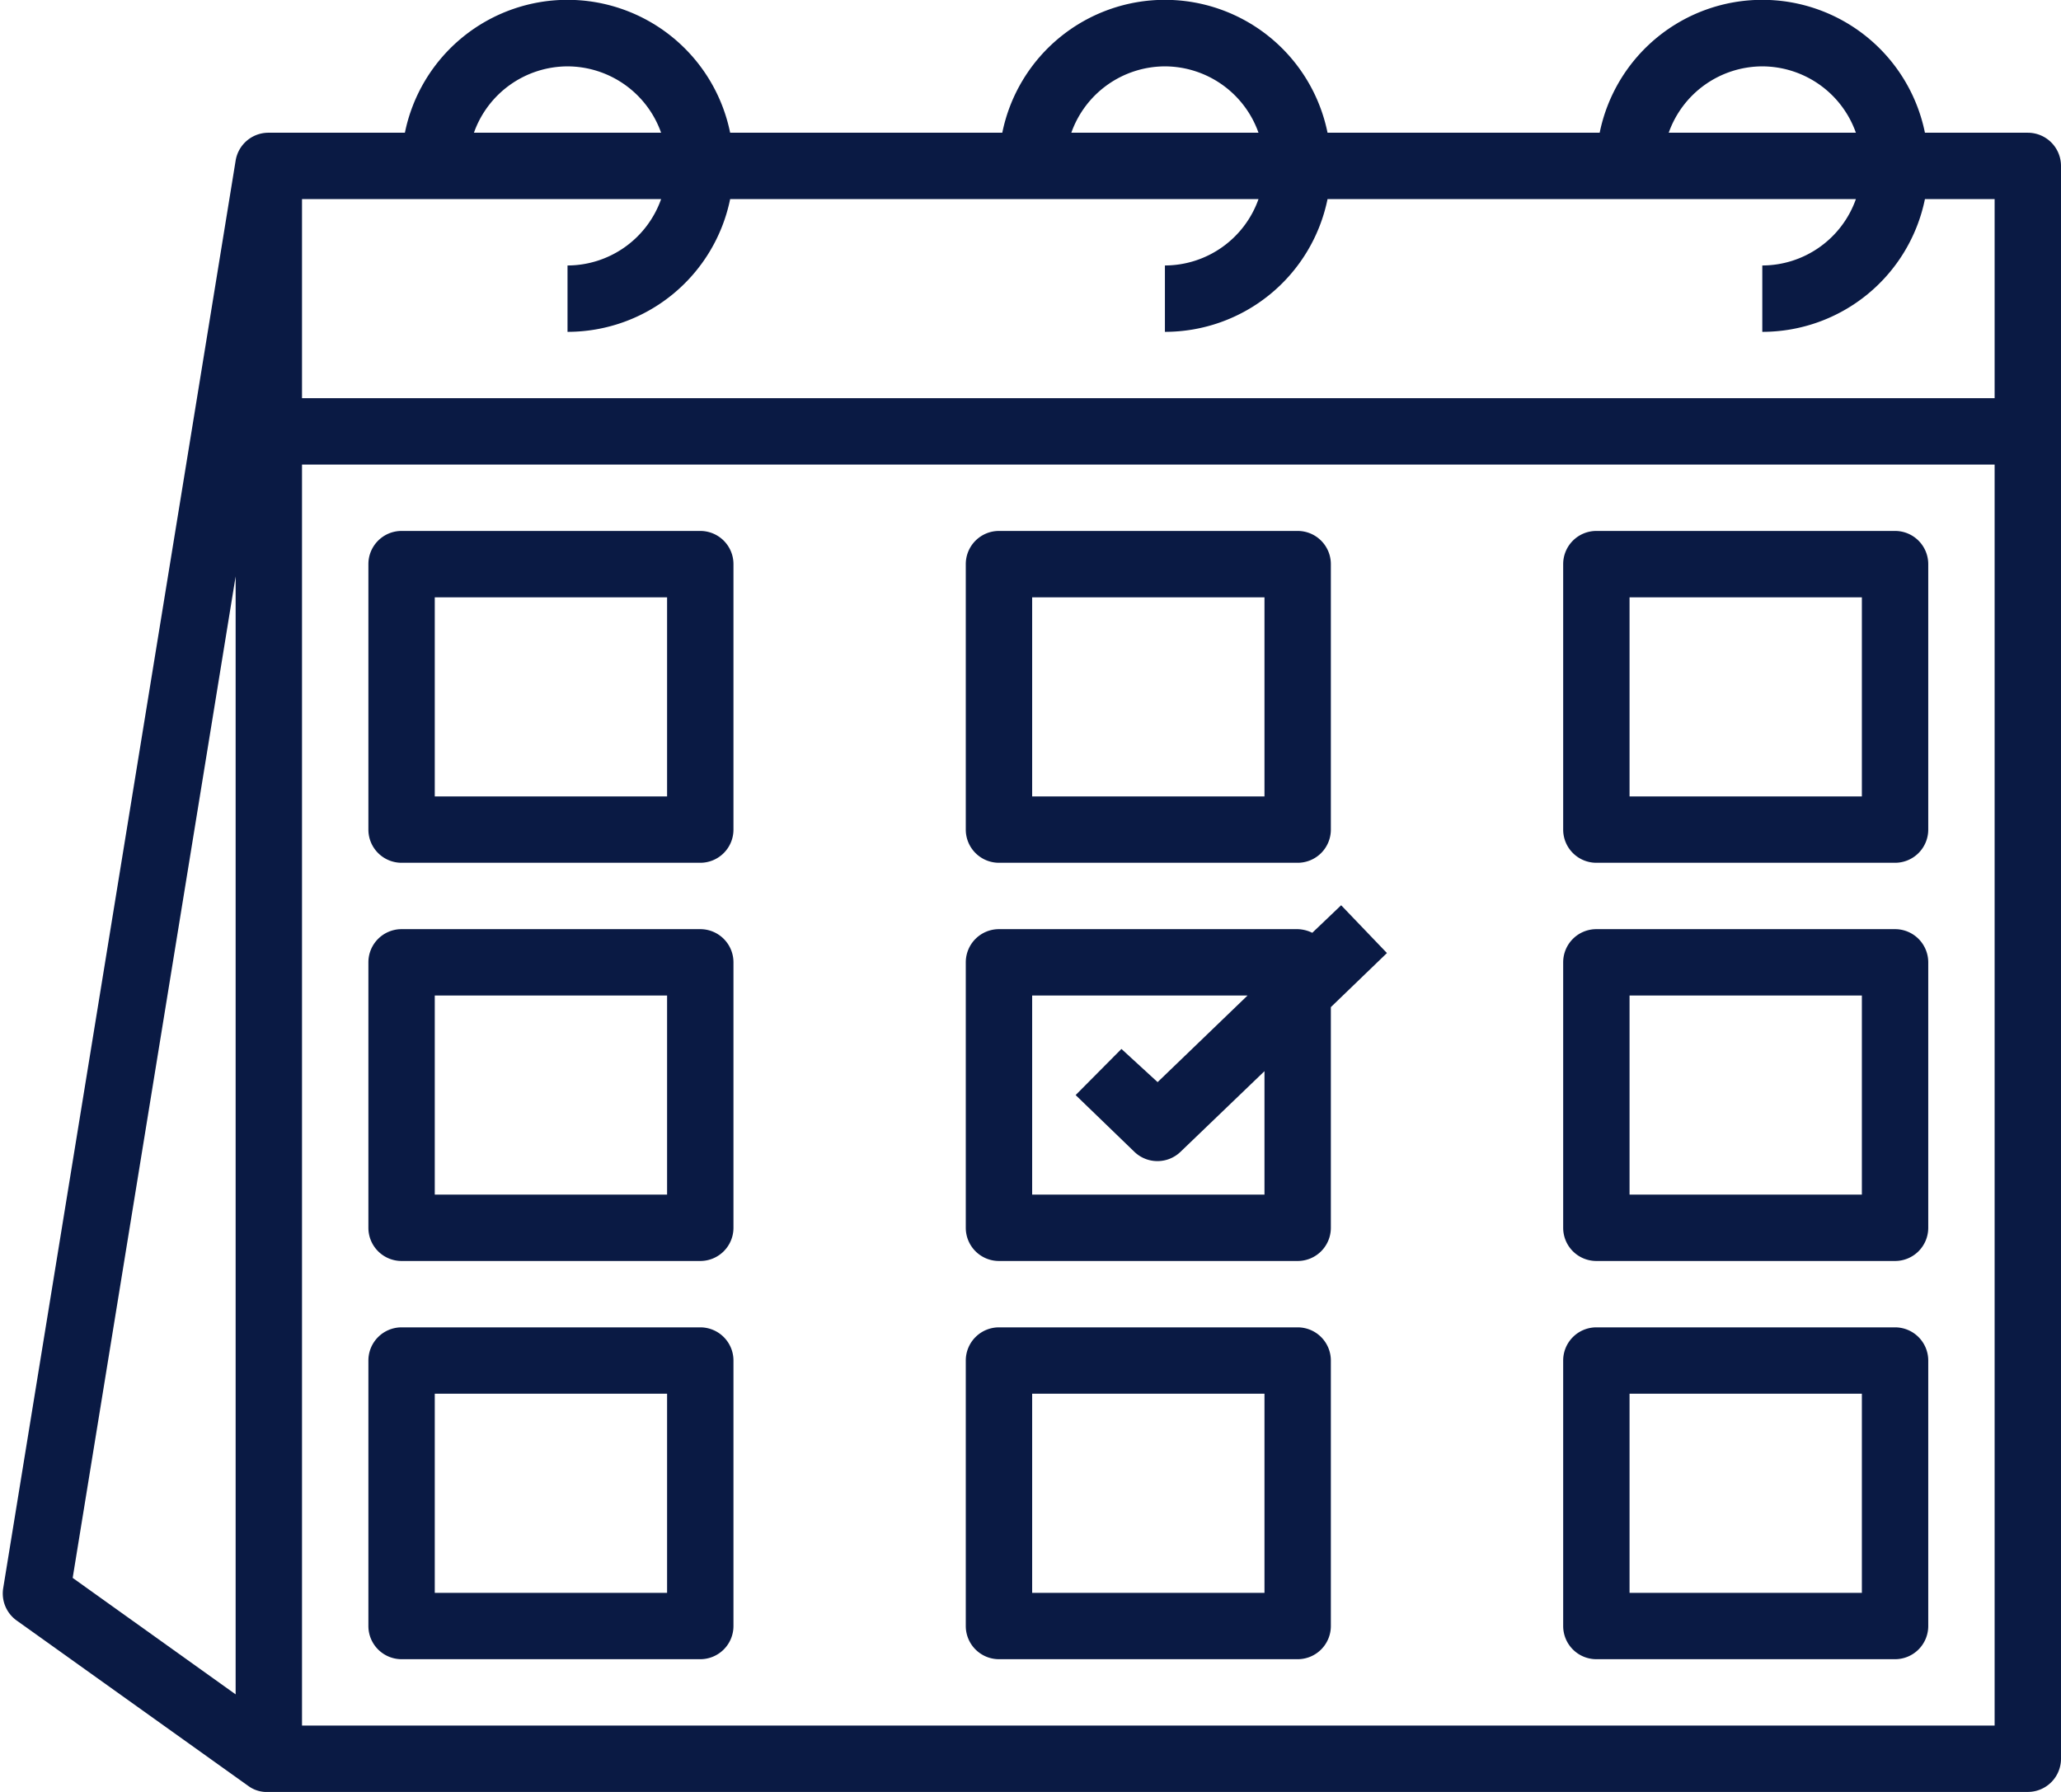
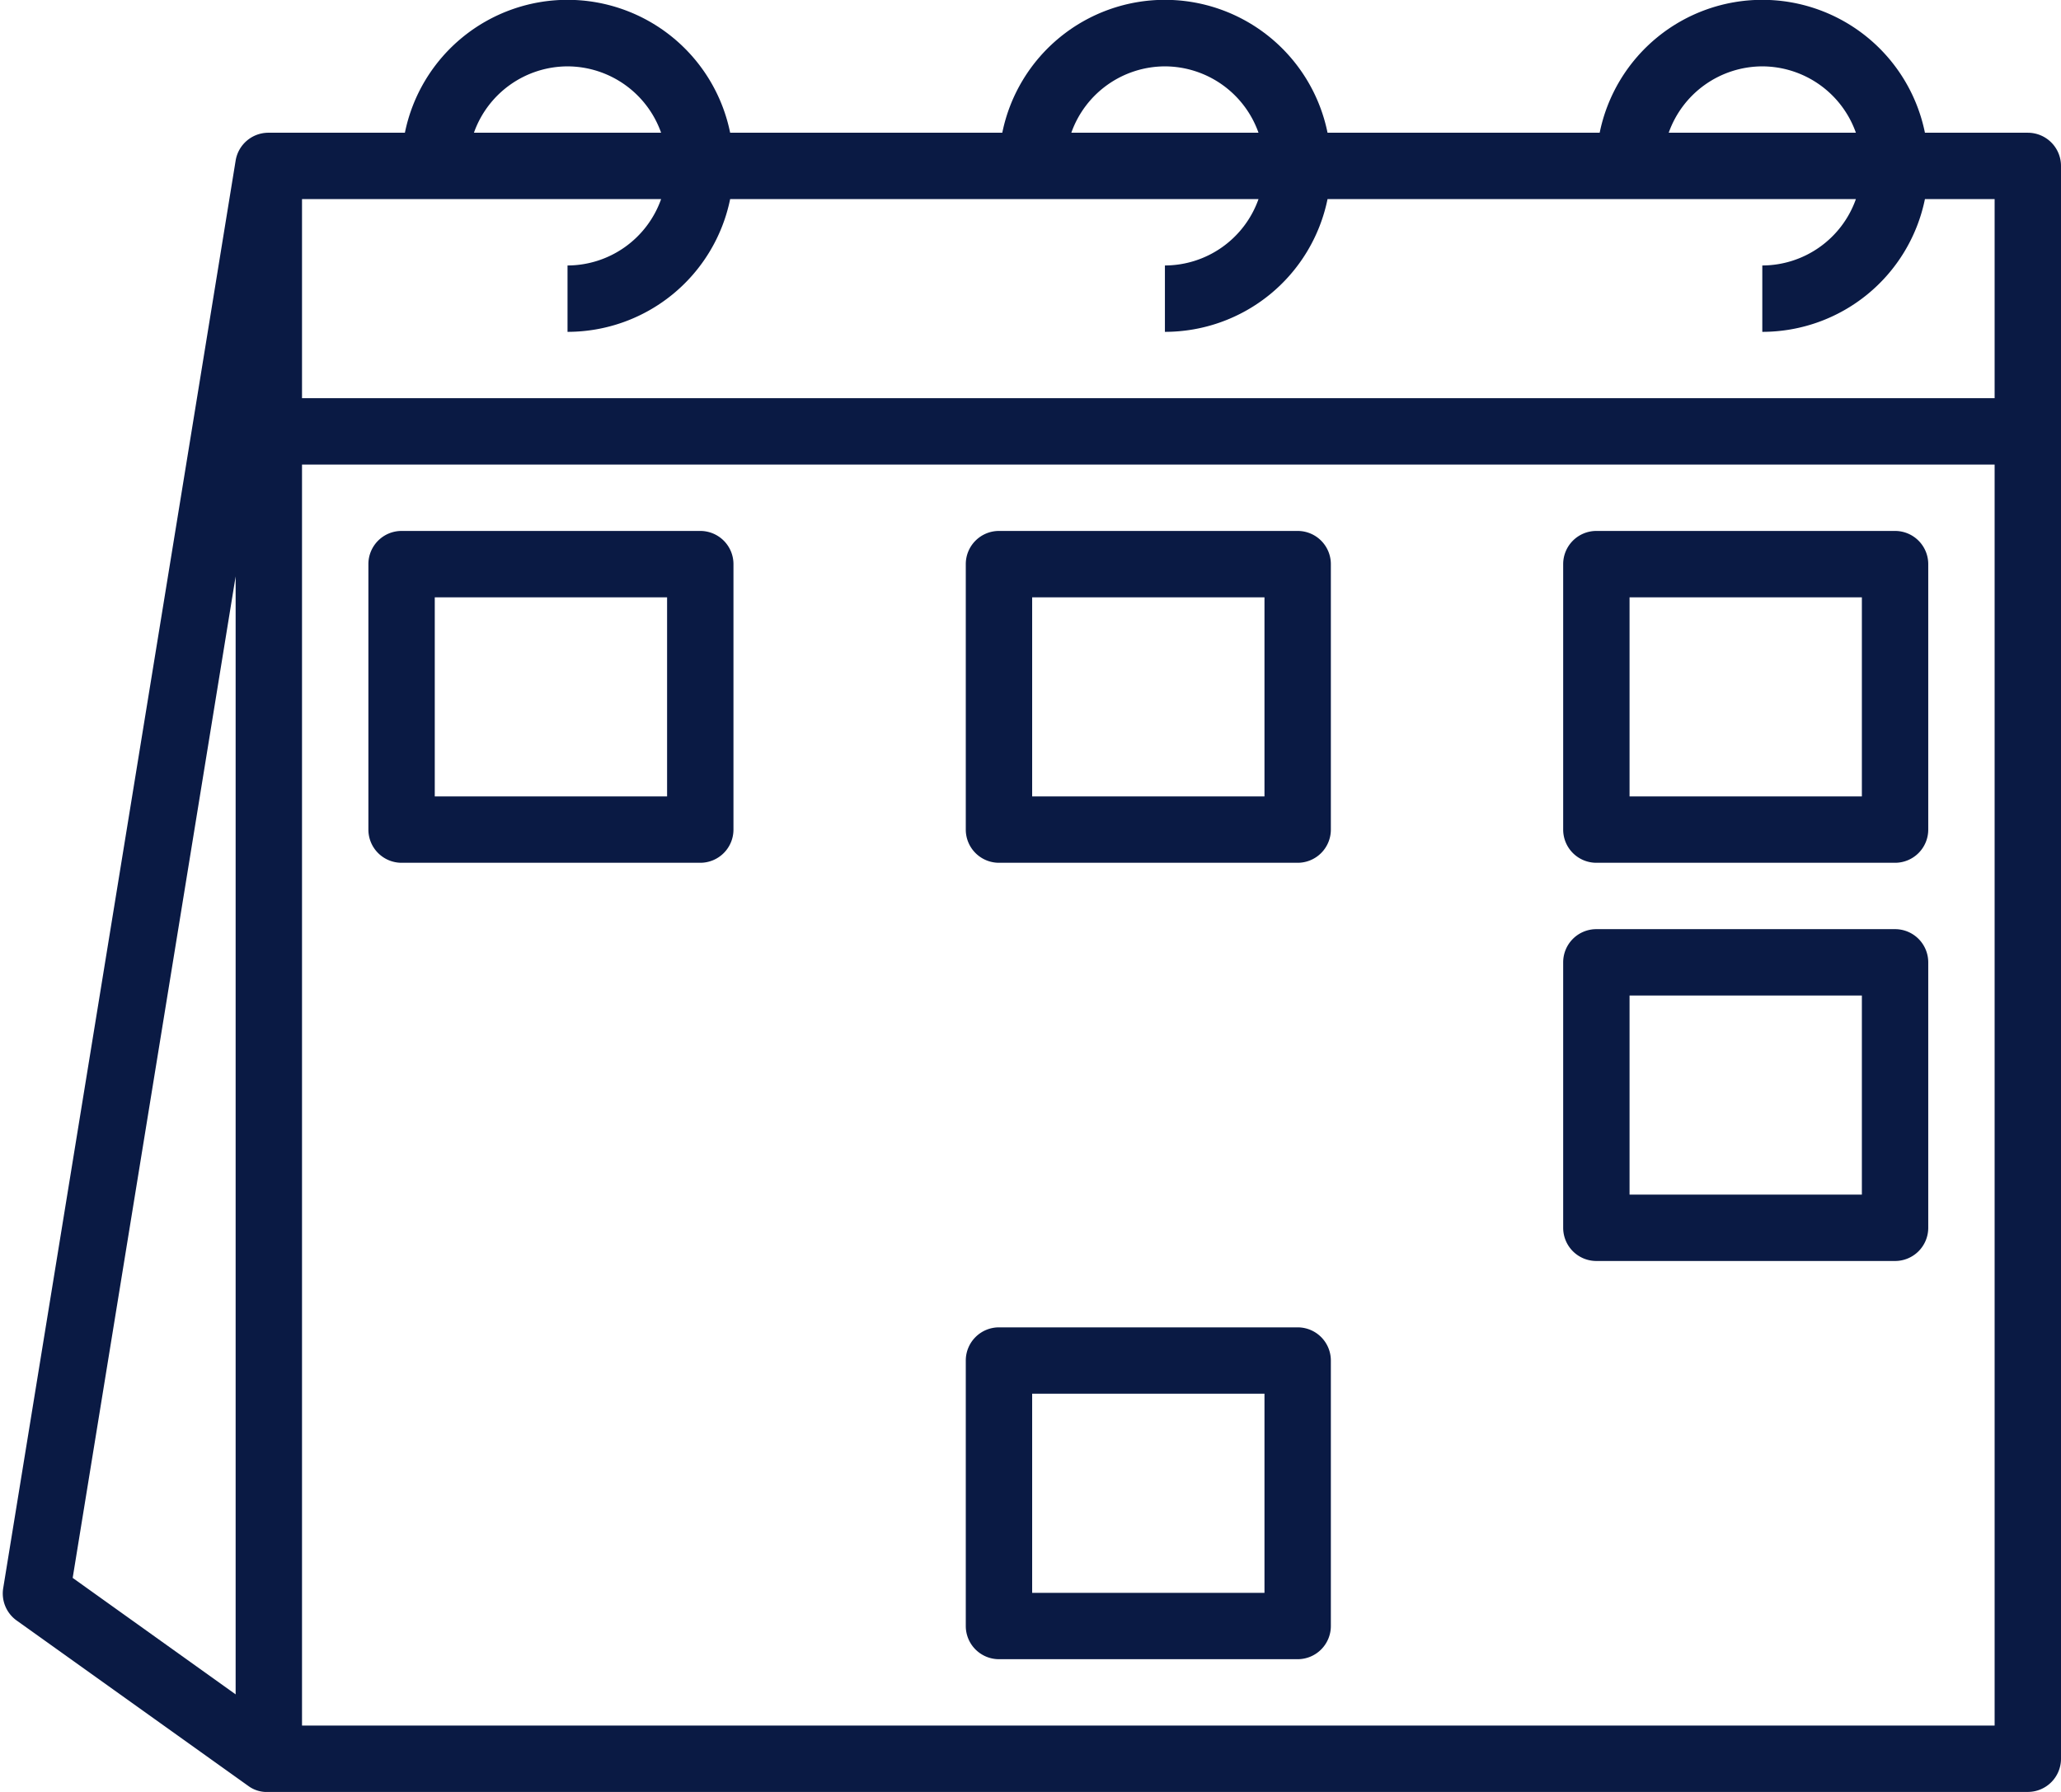
<svg xmlns="http://www.w3.org/2000/svg" data-name="Layer 1" fill="#0a1a44" height="54" preserveAspectRatio="xMidYMid meet" version="1" viewBox="0.9 5.0 62.1 54.0" width="62.1" zoomAndPan="magnify">
  <g id="change1_1">
-     <path d="M31,43h9a1,1,0,0,0,1-1V35.35l1.69-1.63-1.38-1.44-.87.83A1.06,1.06,0,0,0,40,33H31a1,1,0,0,0-1,1v8A1,1,0,0,0,31,43Zm1-8h6.49l-2.71,2.61-1.09-1L33.31,38l1.77,1.71a1,1,0,0,0,.7.28,1,1,0,0,0,.69-.28L39,37.28V41H32Z" fill="inherit" />
-   </g>
+     </g>
  <g id="change1_2">
    <path d="M62,9H58.9a5,5,0,0,0-9.8,0H40.9a5,5,0,0,0-9.8,0H22.9a5,5,0,0,0-9.8,0H9a1,1,0,0,0-1,.84l-7,43a1,1,0,0,0,.41,1l7,5A.94.94,0,0,0,9,59H62a1,1,0,0,0,1-1V10A1,1,0,0,0,62,9ZM8,56.06,3.09,52.55,8,22.37ZM54,7a3,3,0,0,1,2.82,2H51.18A3,3,0,0,1,54,7ZM36,7a3,3,0,0,1,2.82,2H33.18A3,3,0,0,1,36,7ZM18,7a3,3,0,0,1,2.82,2H15.18A3,3,0,0,1,18,7ZM61,57H10V19H61Zm0-40H10V11H20.82A3,3,0,0,1,18,13v2a5,5,0,0,0,4.9-4H38.82A3,3,0,0,1,36,13v2a5,5,0,0,0,4.9-4H56.82A3,3,0,0,1,54,13v2a5,5,0,0,0,4.9-4H61Z" fill="inherit" />
  </g>
  <g id="change1_3">
    <path d="M13,31h9a1,1,0,0,0,1-1V22a1,1,0,0,0-1-1H13a1,1,0,0,0-1,1v8A1,1,0,0,0,13,31Zm1-8h7v6H14Z" fill="inherit" />
  </g>
  <g id="change1_4">
-     <path d="M13,43h9a1,1,0,0,0,1-1V34a1,1,0,0,0-1-1H13a1,1,0,0,0-1,1v8A1,1,0,0,0,13,43Zm1-8h7v6H14Z" fill="inherit" />
-   </g>
+     </g>
  <g id="change1_5">
-     <path d="M13,55h9a1,1,0,0,0,1-1V46a1,1,0,0,0-1-1H13a1,1,0,0,0-1,1v8A1,1,0,0,0,13,55Zm1-8h7v6H14Z" fill="inherit" />
-   </g>
+     </g>
  <g id="change1_6">
    <path d="M31,31h9a1,1,0,0,0,1-1V22a1,1,0,0,0-1-1H31a1,1,0,0,0-1,1v8A1,1,0,0,0,31,31Zm1-8h7v6H32Z" fill="inherit" />
  </g>
  <g id="change1_7">
    <path d="M31,55h9a1,1,0,0,0,1-1V46a1,1,0,0,0-1-1H31a1,1,0,0,0-1,1v8A1,1,0,0,0,31,55Zm1-8h7v6H32Z" fill="inherit" />
  </g>
  <g id="change1_8">
    <path d="M49,31h9a1,1,0,0,0,1-1V22a1,1,0,0,0-1-1H49a1,1,0,0,0-1,1v8A1,1,0,0,0,49,31Zm1-8h7v6H50Z" fill="inherit" />
  </g>
  <g id="change1_9">
    <path d="M49,43h9a1,1,0,0,0,1-1V34a1,1,0,0,0-1-1H49a1,1,0,0,0-1,1v8A1,1,0,0,0,49,43Zm1-8h7v6H50Z" fill="inherit" />
  </g>
  <g id="change1_10">
-     <path d="M49,55h9a1,1,0,0,0,1-1V46a1,1,0,0,0-1-1H49a1,1,0,0,0-1,1v8A1,1,0,0,0,49,55Zm1-8h7v6H50Z" fill="inherit" />
-   </g>
+     </g>
</svg>